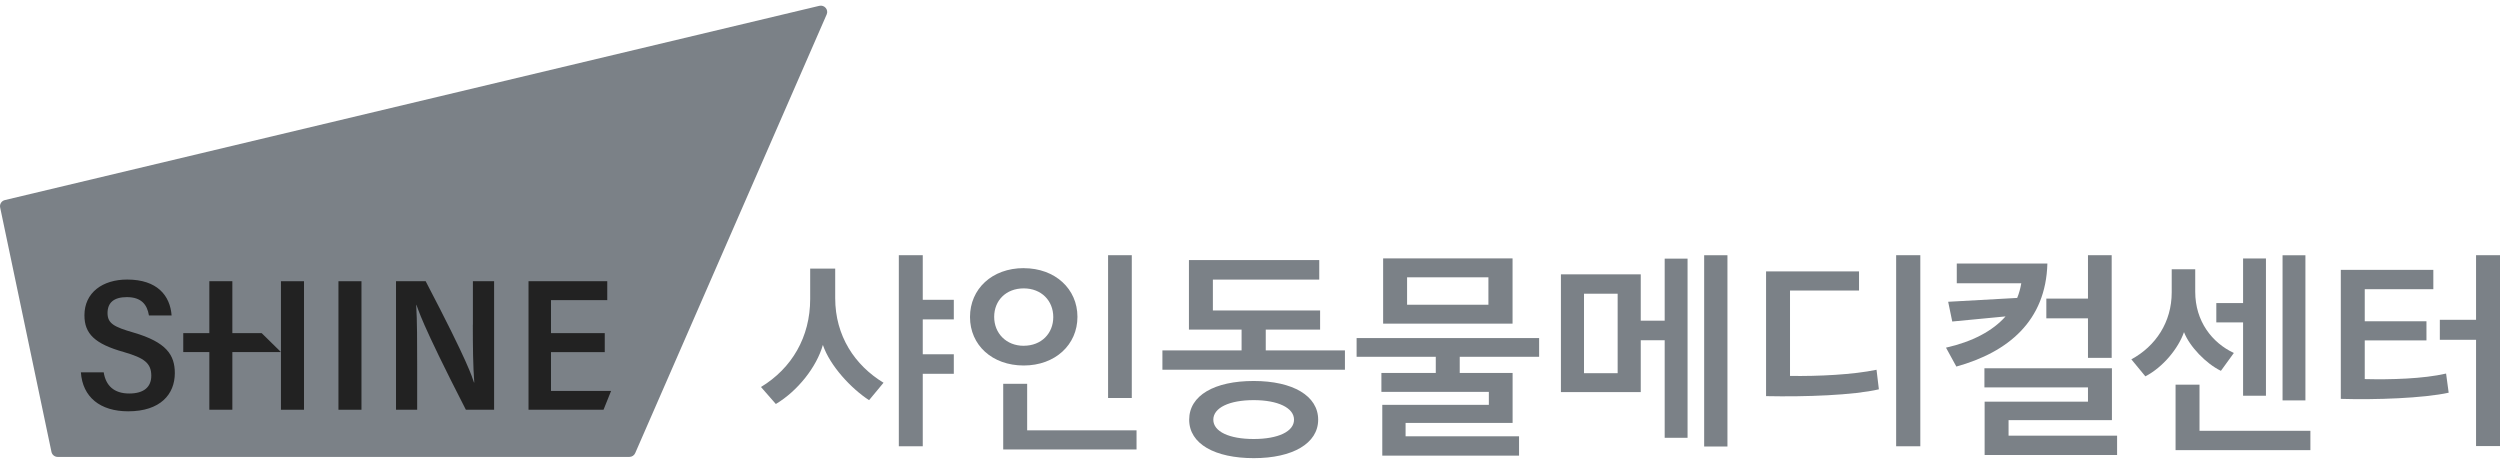
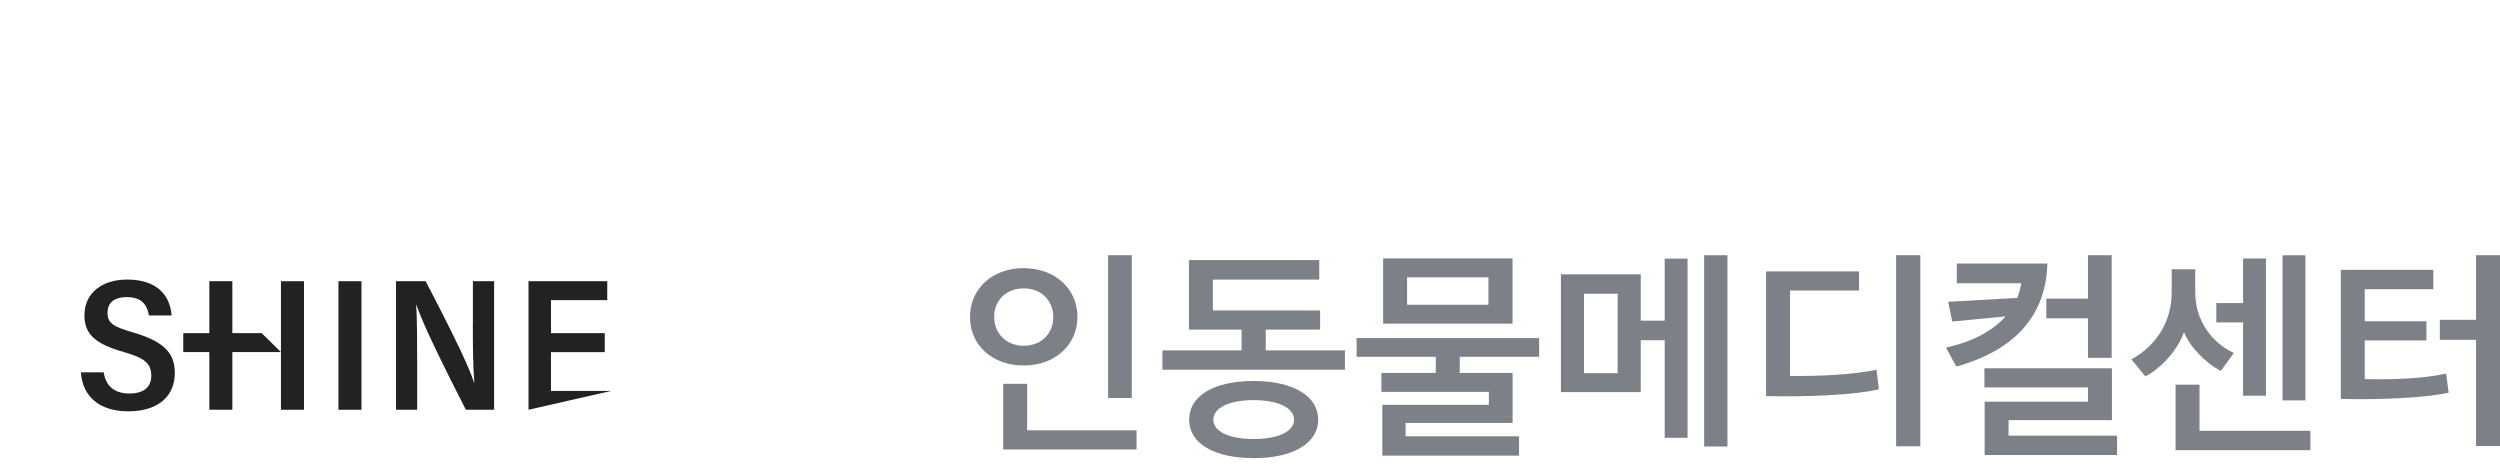
<svg xmlns="http://www.w3.org/2000/svg" width="221" height="41" viewBox="0 0 221 41" fill="none">
-   <path d="M76.823 35.374C75.26 34.358 73.372 32.351 72.743 30.491C72.19 32.445 70.51 34.567 68.585 35.714L67.27 34.211C69.998 32.559 71.62 29.794 71.62 26.434V23.747H73.832V26.357C73.832 29.7 75.567 32.293 78.104 33.834L76.827 35.374H76.823ZM81.572 33.043V39.451H79.456V22.56H81.572V26.505H84.317V28.234H81.572V31.315H84.317V33.043H81.572Z" fill="#7B8187" />
  <path d="M90.497 23.707C93.283 23.707 95.246 25.547 95.246 28.009C95.246 30.471 93.283 32.31 90.497 32.31C87.711 32.31 85.748 30.508 85.748 28.025C85.748 25.543 87.694 23.703 90.497 23.703V23.707ZM90.497 30.565C92.061 30.565 93.109 29.475 93.109 28.029C93.109 26.582 92.061 25.493 90.497 25.493C88.933 25.493 87.885 26.562 87.885 28.012C87.885 29.462 88.954 30.568 90.497 30.568V30.565ZM88.684 39.733V33.928H90.801V38.041H100.47V39.733H88.684ZM97.954 35.186V22.56H100.05V35.186H97.954Z" fill="#7B8187" />
  <path d="M111.893 29.135V30.975H118.892V32.684H102.757V30.975H109.756V29.135H105.102V22.99H116.622V24.719H107.219V27.443H116.697V29.135H111.89H111.893ZM110.845 40.5C107.393 40.5 105.123 39.242 105.123 37.1C105.123 34.957 107.356 33.679 110.825 33.679C114.293 33.679 116.526 34.994 116.526 37.1C116.526 39.205 114.256 40.5 110.842 40.5H110.845ZM110.825 35.371C108.67 35.371 107.257 36.047 107.257 37.1C107.257 38.152 108.667 38.808 110.825 38.808C112.982 38.808 114.392 38.149 114.392 37.1C114.392 36.05 112.962 35.371 110.825 35.371Z" fill="#7B8187" />
  <path d="M122.194 40.278V35.788H131.614V34.641H122.116V32.969H126.923V31.54H119.924V29.885H136.059V31.54H129.04V32.969H133.714V37.386H124.253V38.569H134.284V40.278H122.194ZM122.269 28.61V22.842H133.71V28.61H122.269ZM131.576 24.514H124.386V26.939H131.576V24.514Z" fill="#7B8187" />
  <path d="M137.985 34.661V24.252H145.042V28.348H147.158V22.863H149.18V38.701H147.158V30.077H145.042V34.661H137.985ZM143 25.964H140.026V32.99H143V25.964ZM150.648 22.563H152.706V39.471H150.648V22.563Z" fill="#7B8187" />
  <path d="M156.12 23.989H164.338V25.681H158.237V33.232C160.774 33.269 163.805 33.121 165.885 32.687L166.093 34.416C163.843 34.94 159.609 35.092 156.12 35.018V23.989ZM167.619 22.56H169.756V39.451H167.619V22.56Z" fill="#7B8187" />
  <path d="M180.989 23.293C180.855 28.365 177.537 31.126 172.941 32.404L172.026 30.733C174.351 30.208 176.147 29.266 177.291 27.971L172.579 28.422L172.218 26.677L178.319 26.337C178.489 25.923 178.605 25.493 178.681 25.042H172.979V23.296H180.989V23.293ZM175.441 40.221V35.505H184.577V34.248H175.423V32.556H186.694V37.14H177.557V38.512H187.151V40.221H175.441ZM184.577 31.634V28.14H180.896V26.394H184.577V22.56H186.673V31.634H184.577Z" fill="#7B8187" />
  <path d="M196.325 32.781C195.011 32.142 193.56 30.638 193.065 29.36C192.57 30.79 191.214 32.461 189.65 33.269L188.411 31.765C190.565 30.601 191.979 28.476 191.979 25.849V23.801H194.058V25.792C194.058 28.402 195.547 30.302 197.472 31.203L196.329 32.781H196.325ZM192.32 39.79V34.005H194.437V38.082H204.239V39.79H192.32ZM198.288 34.981V28.499H195.922V26.791H198.288V22.846H200.31V34.981H198.288ZM201.778 22.563H203.799V35.394H201.778V22.563Z" fill="#7B8187" />
  <path d="M216.463 34.715C214.25 35.203 209.959 35.354 206.927 35.26V23.855H215.107V25.563H209.044V28.399H214.499V30.09H209.044V33.511C211.352 33.568 214.192 33.491 216.234 33.023L216.463 34.715ZM218.883 39.431V30.037H215.681V28.271H218.883V22.56H221V39.431H218.883Z" fill="#7B8187" />
-   <path d="M4.549 39.948L0.012 18.339C-0.05 18.046 0.135 17.757 0.432 17.686L72.426 0.516C72.877 0.409 73.263 0.856 73.078 1.276L56.151 40.056C56.062 40.261 55.857 40.392 55.632 40.392H5.102C4.836 40.392 4.604 40.207 4.549 39.948Z" fill="#7B8187" />
  <path d="M11.8 29.398C10.093 28.903 9.506 28.601 9.506 27.675C9.506 26.751 10.073 26.266 11.213 26.266C12.507 26.266 13.012 26.939 13.166 27.887H15.17C15.04 26.139 13.91 24.712 11.241 24.712C9.062 24.712 7.464 25.869 7.464 27.871C7.464 29.509 8.379 30.4 10.964 31.126C12.753 31.644 13.374 32.105 13.374 33.215C13.374 34.177 12.76 34.786 11.425 34.786C10.09 34.786 9.353 34.1 9.168 32.916H7.15C7.301 35.105 8.857 36.36 11.333 36.36C14.18 36.36 15.454 34.85 15.454 32.983C15.454 31.375 14.709 30.245 11.8 29.398Z" fill="#222222" />
  <path d="M31.954 24.86H29.919V36.222H31.954V24.86Z" fill="#222222" />
  <path d="M41.798 28.705C41.798 30.558 41.815 32.404 41.927 33.81H41.9C41.712 33.286 41.453 32.176 37.629 24.86H35.007V36.222H36.878V32.364C36.878 30.333 36.878 28.389 36.792 26.942H36.809C37.004 27.386 37.083 28.224 41.183 36.222H43.679V24.86H41.804V28.705H41.798Z" fill="#222222" />
-   <path d="M48.708 34.56V31.13H53.46V29.451H48.708V26.532H53.682V24.86H46.721V36.222H53.351L54.02 34.56H48.708Z" fill="#222222" />
+   <path d="M48.708 34.56V31.13H53.46V29.451H48.708V26.532H53.682V24.86H46.721V36.222L54.02 34.56H48.708Z" fill="#222222" />
  <path d="M20.683 29.448H20.54V24.86H18.505V29.448H16.2V31.123H18.505V36.222H20.54V31.123H20.683H24.835L23.131 29.448H20.683Z" fill="#222222" />
  <path d="M24.836 29.448V31.123V36.222H26.874V24.86H24.836V29.448Z" fill="#222222" />
</svg>